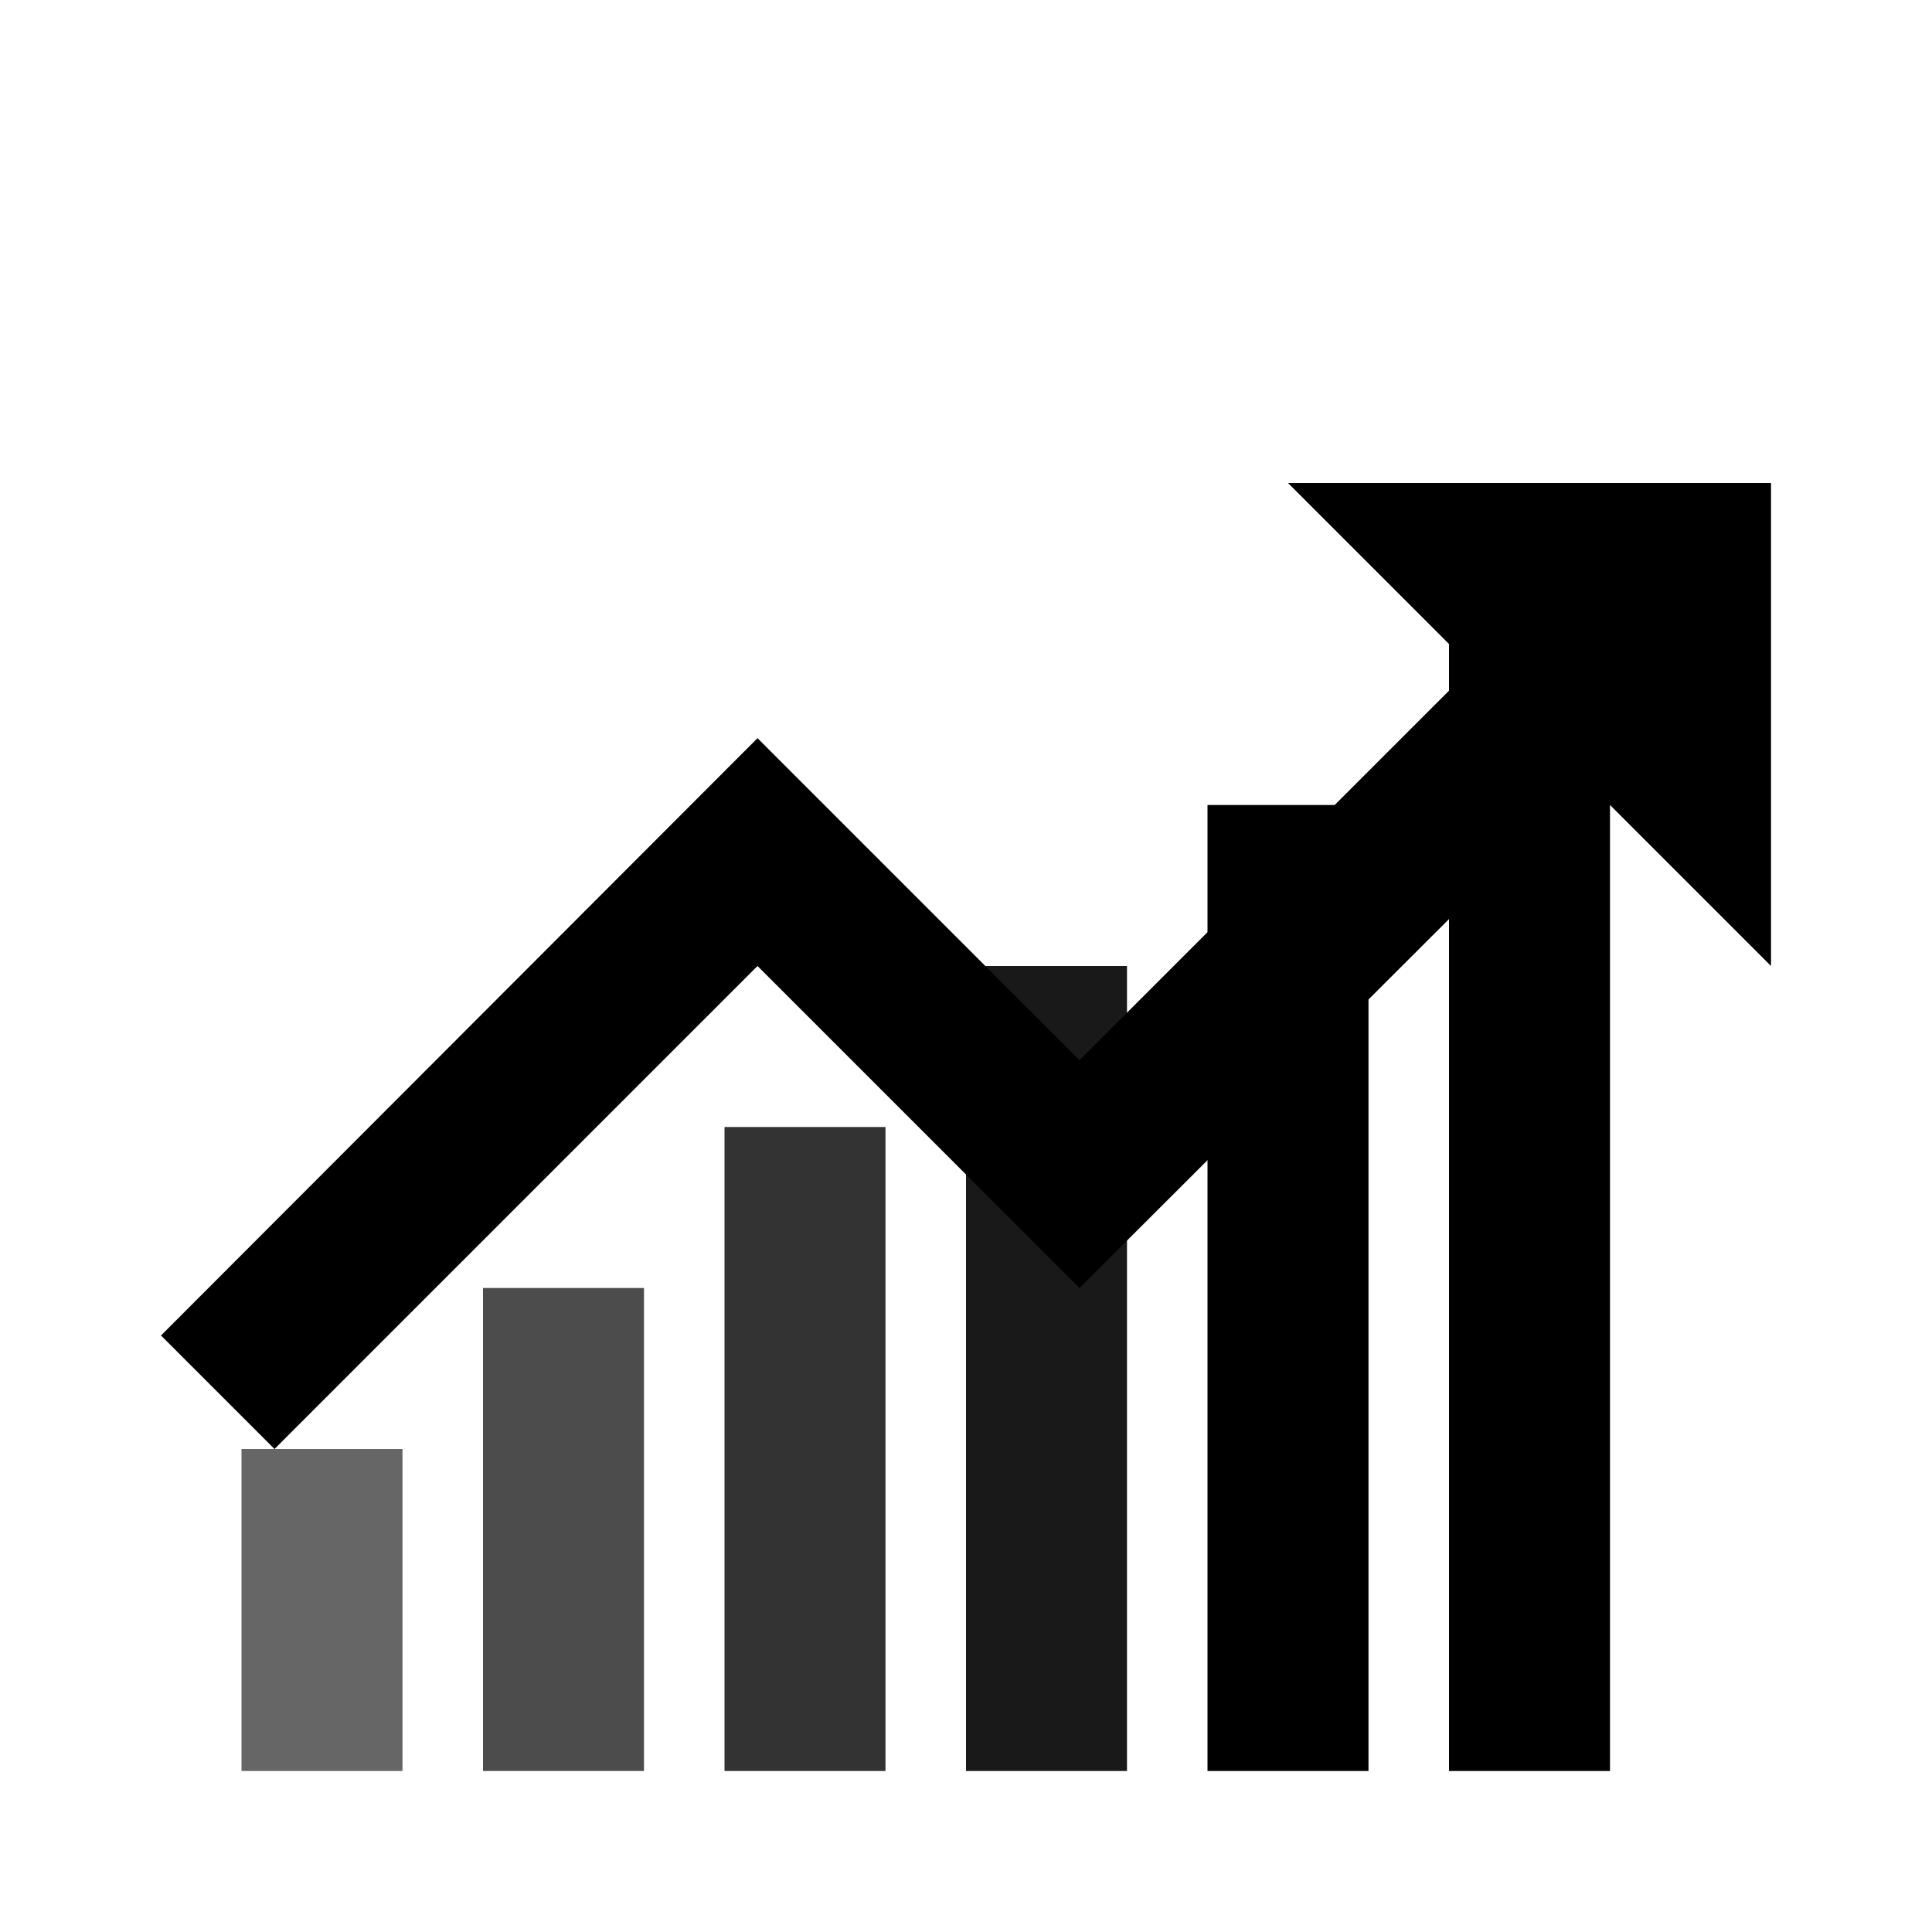
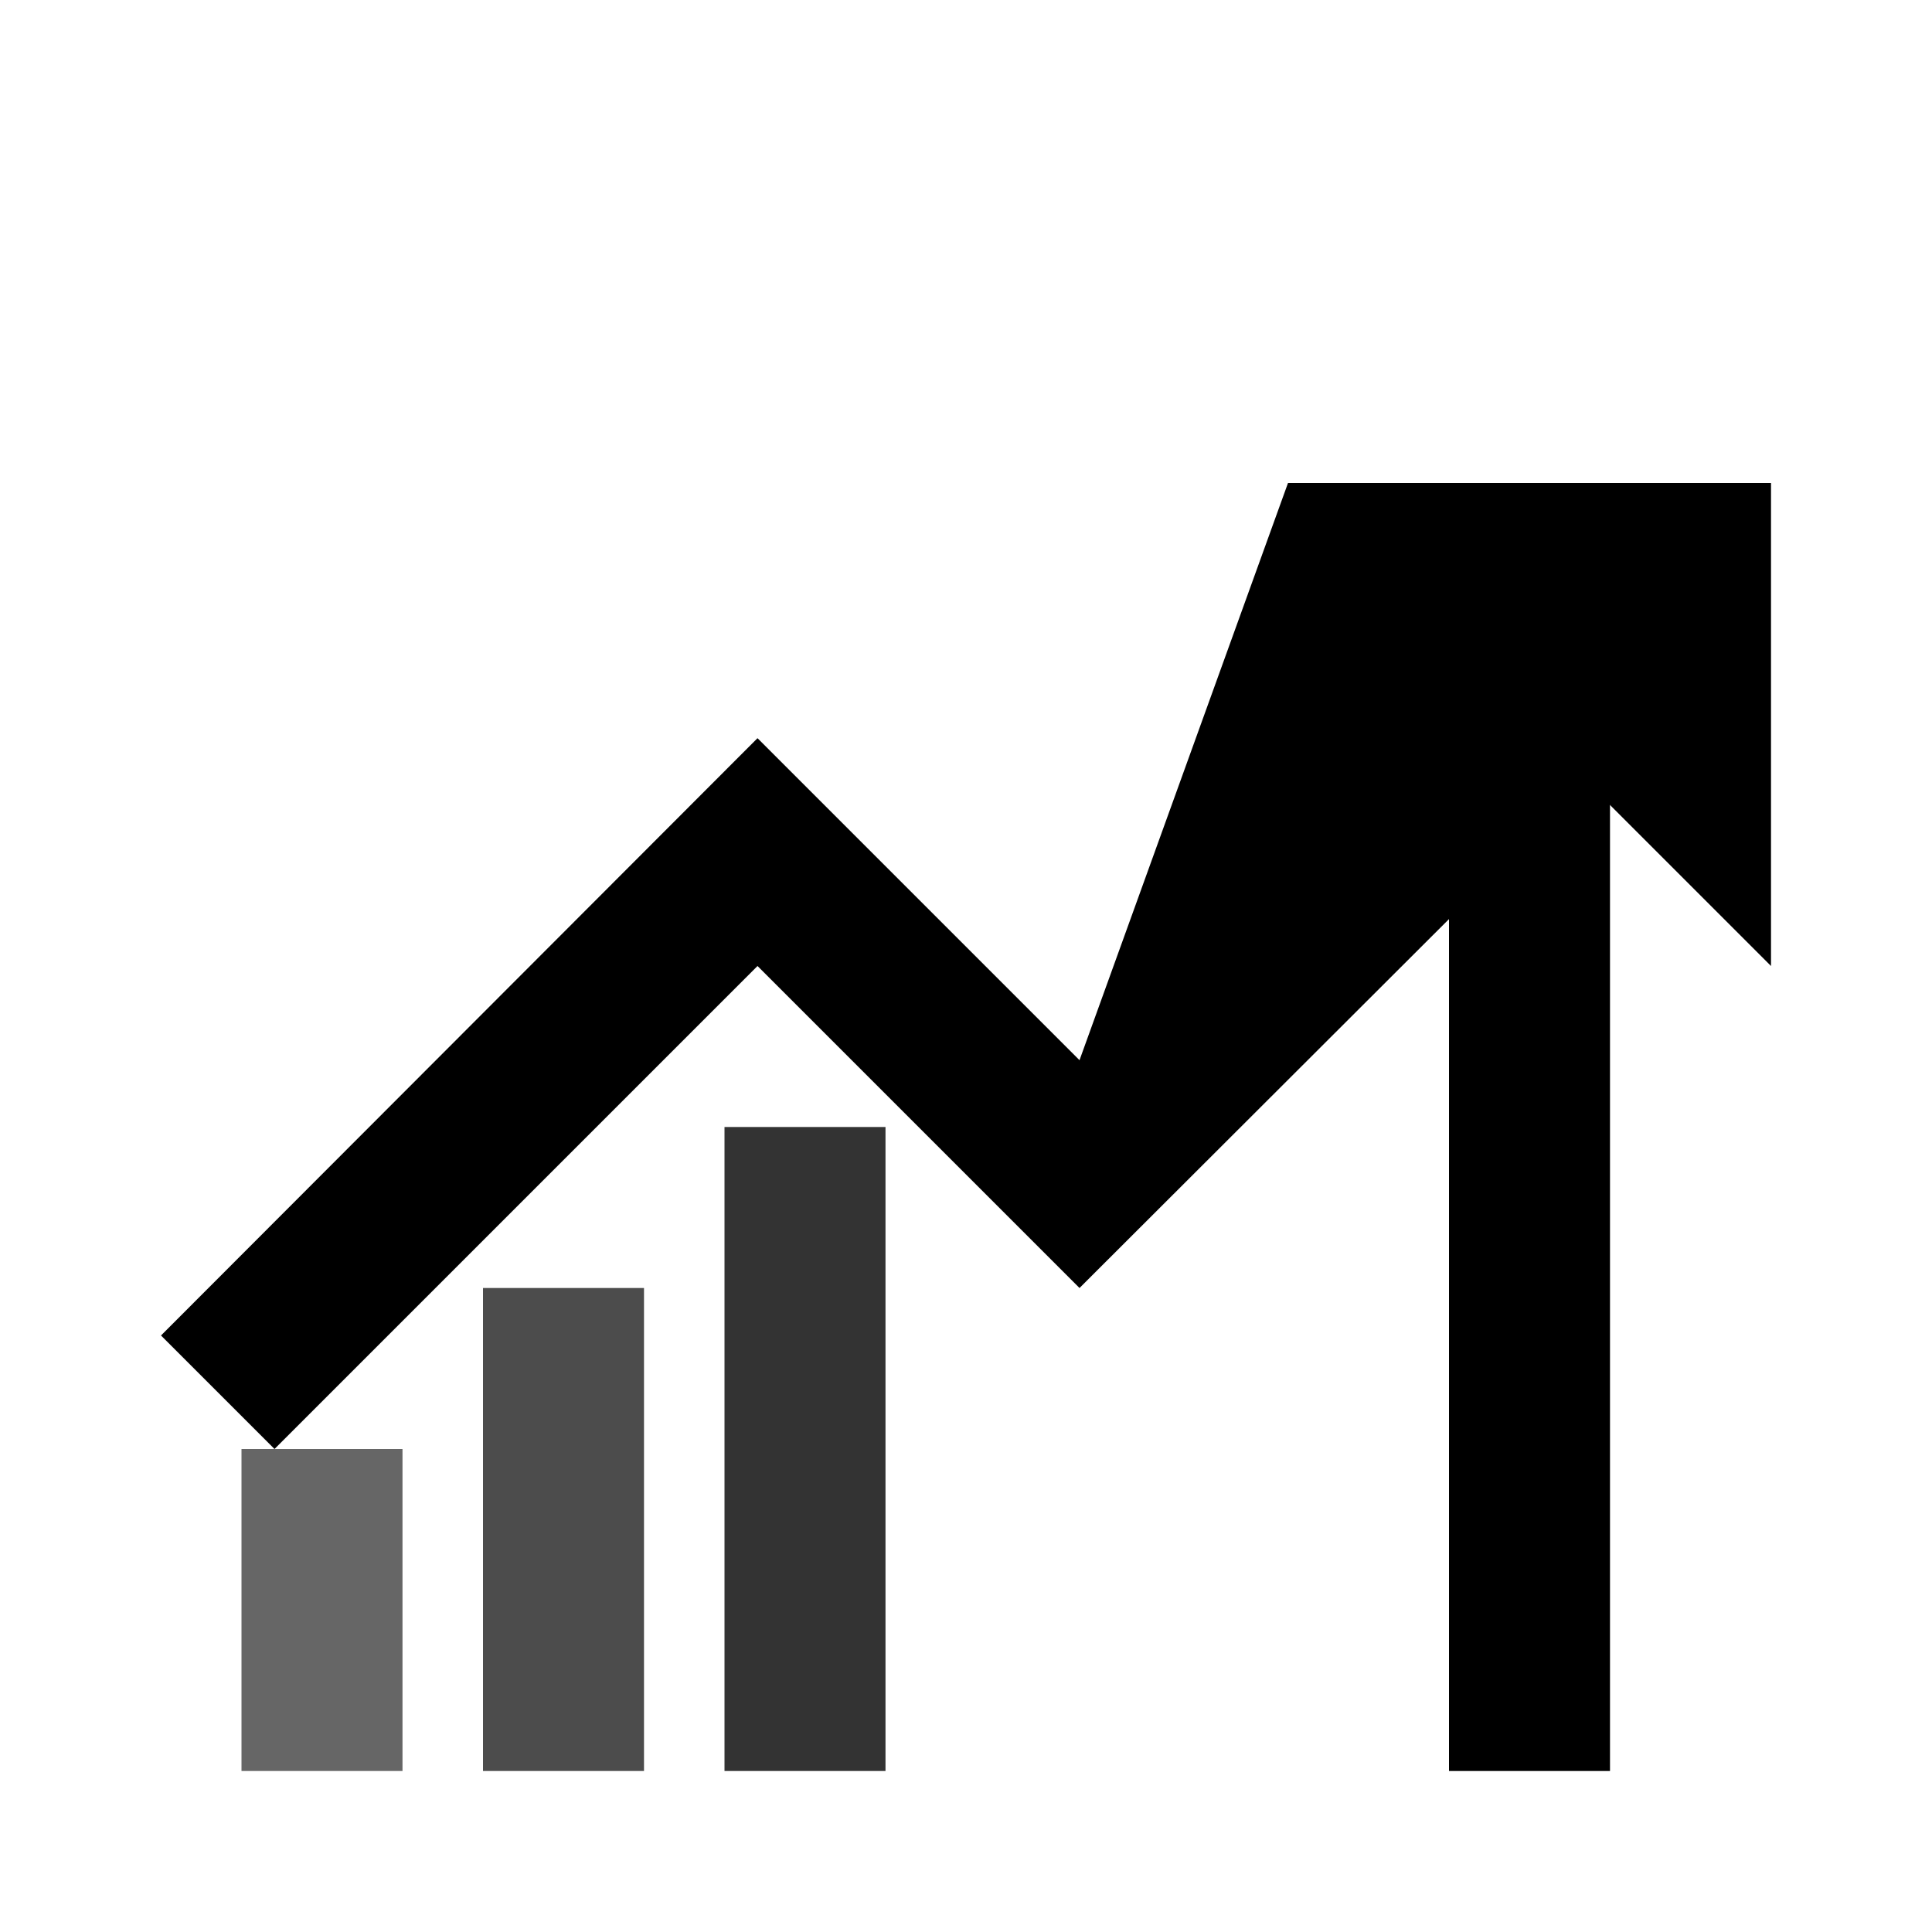
<svg xmlns="http://www.w3.org/2000/svg" width="24" height="24" viewBox="0 0 24 24" fill="none">
-   <path d="M16 6L18.29 8.29L13.41 13.17L9.41 9.17L2 16.59L3.41 18L9.41 12L13.41 16L19.71 9.71L22 12V6H16Z" fill="currentColor" />
+   <path d="M16 6L13.41 13.17L9.41 9.17L2 16.59L3.41 18L9.41 12L13.41 16L19.71 9.71L22 12V6H16Z" fill="currentColor" />
  <rect x="3" y="18" width="2" height="4" fill="currentColor" opacity="0.6" />
  <rect x="6" y="16" width="2" height="6" fill="currentColor" opacity="0.7" />
  <rect x="9" y="14" width="2" height="8" fill="currentColor" opacity="0.8" />
-   <rect x="12" y="12" width="2" height="10" fill="currentColor" opacity="0.9" />
-   <rect x="15" y="10" width="2" height="12" fill="currentColor" />
  <rect x="18" y="8" width="2" height="14" fill="currentColor" />
</svg>